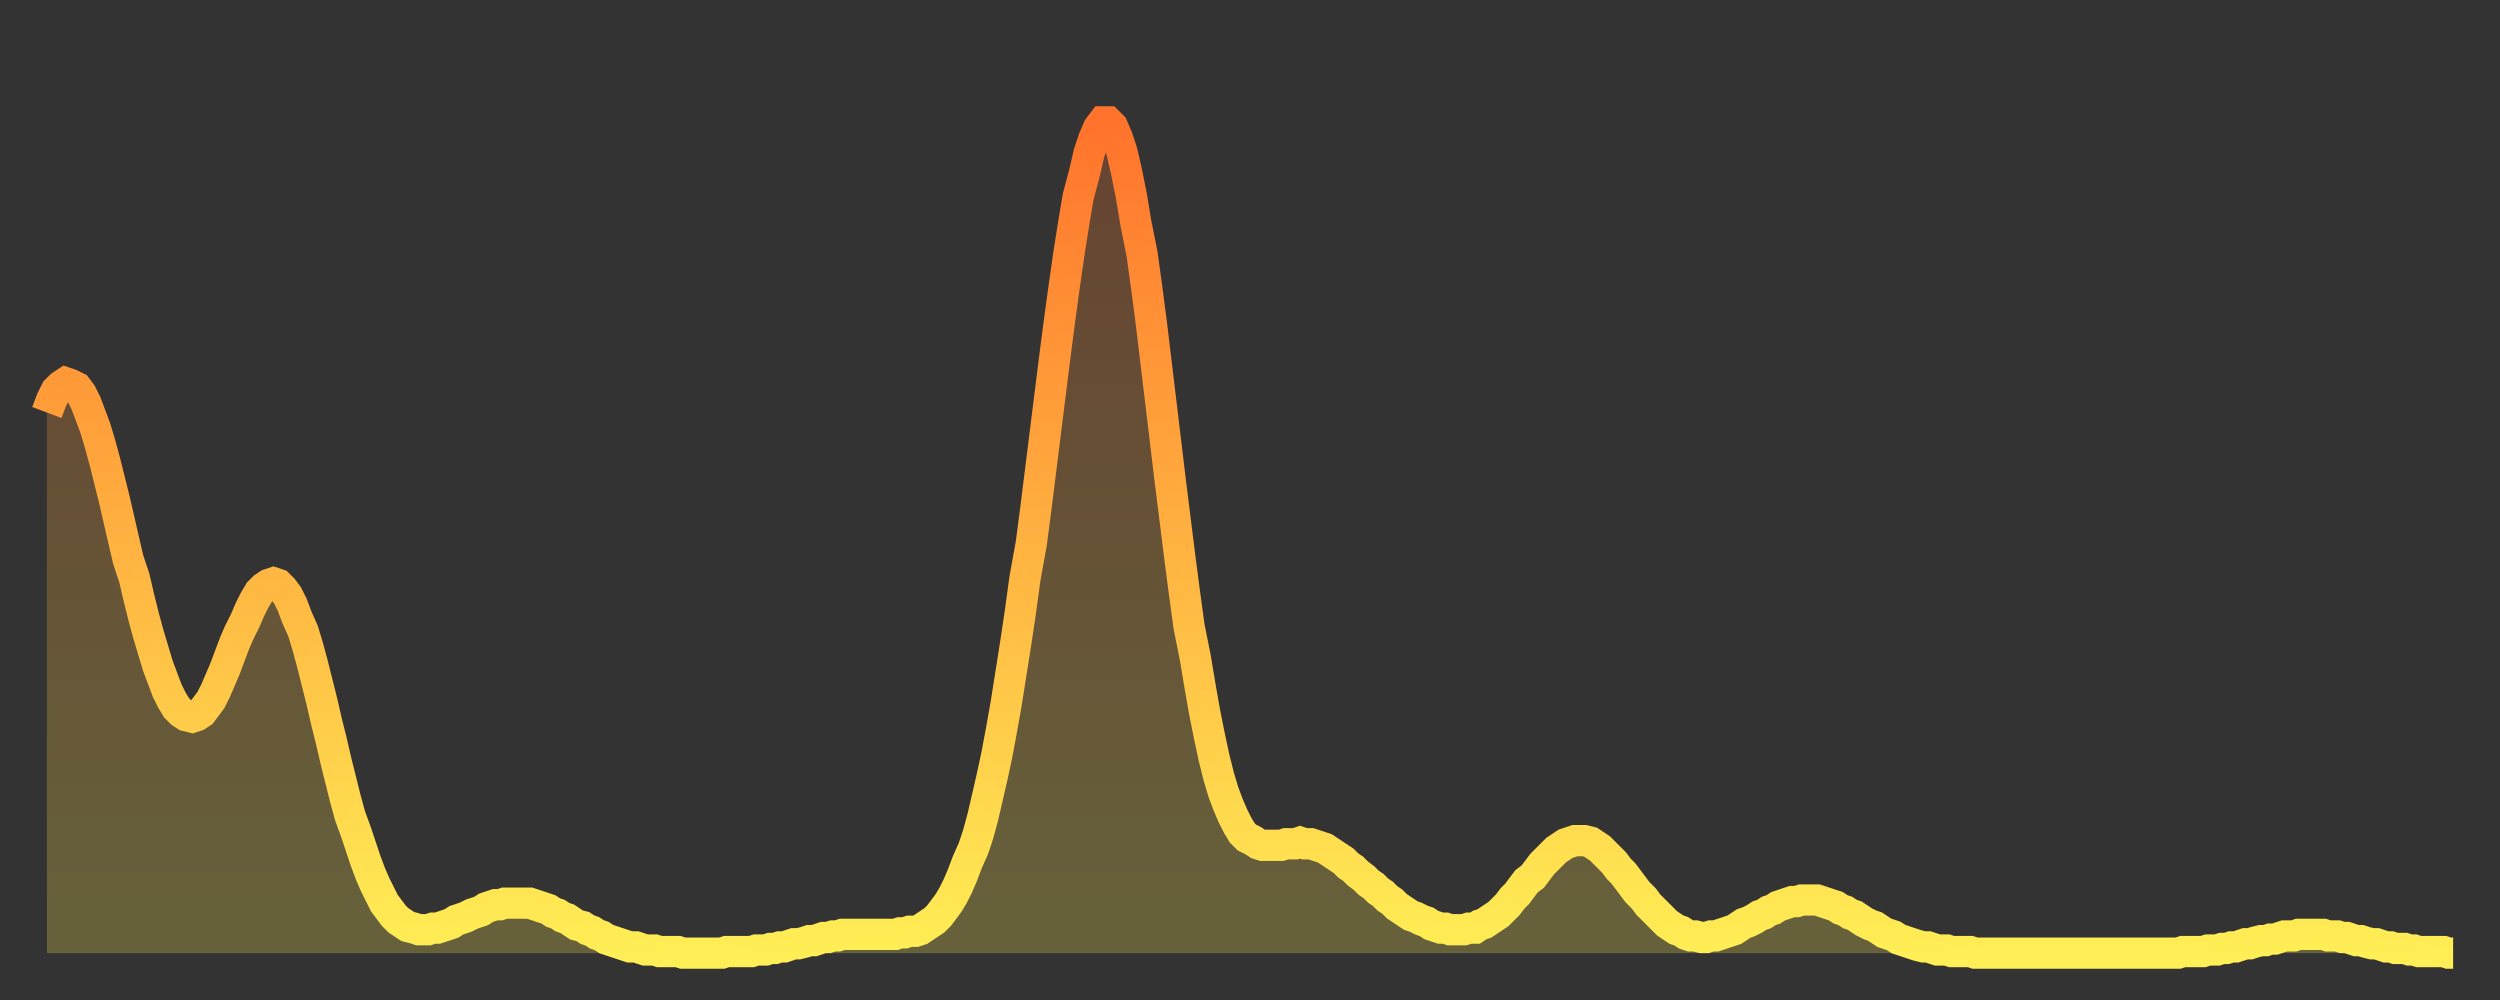
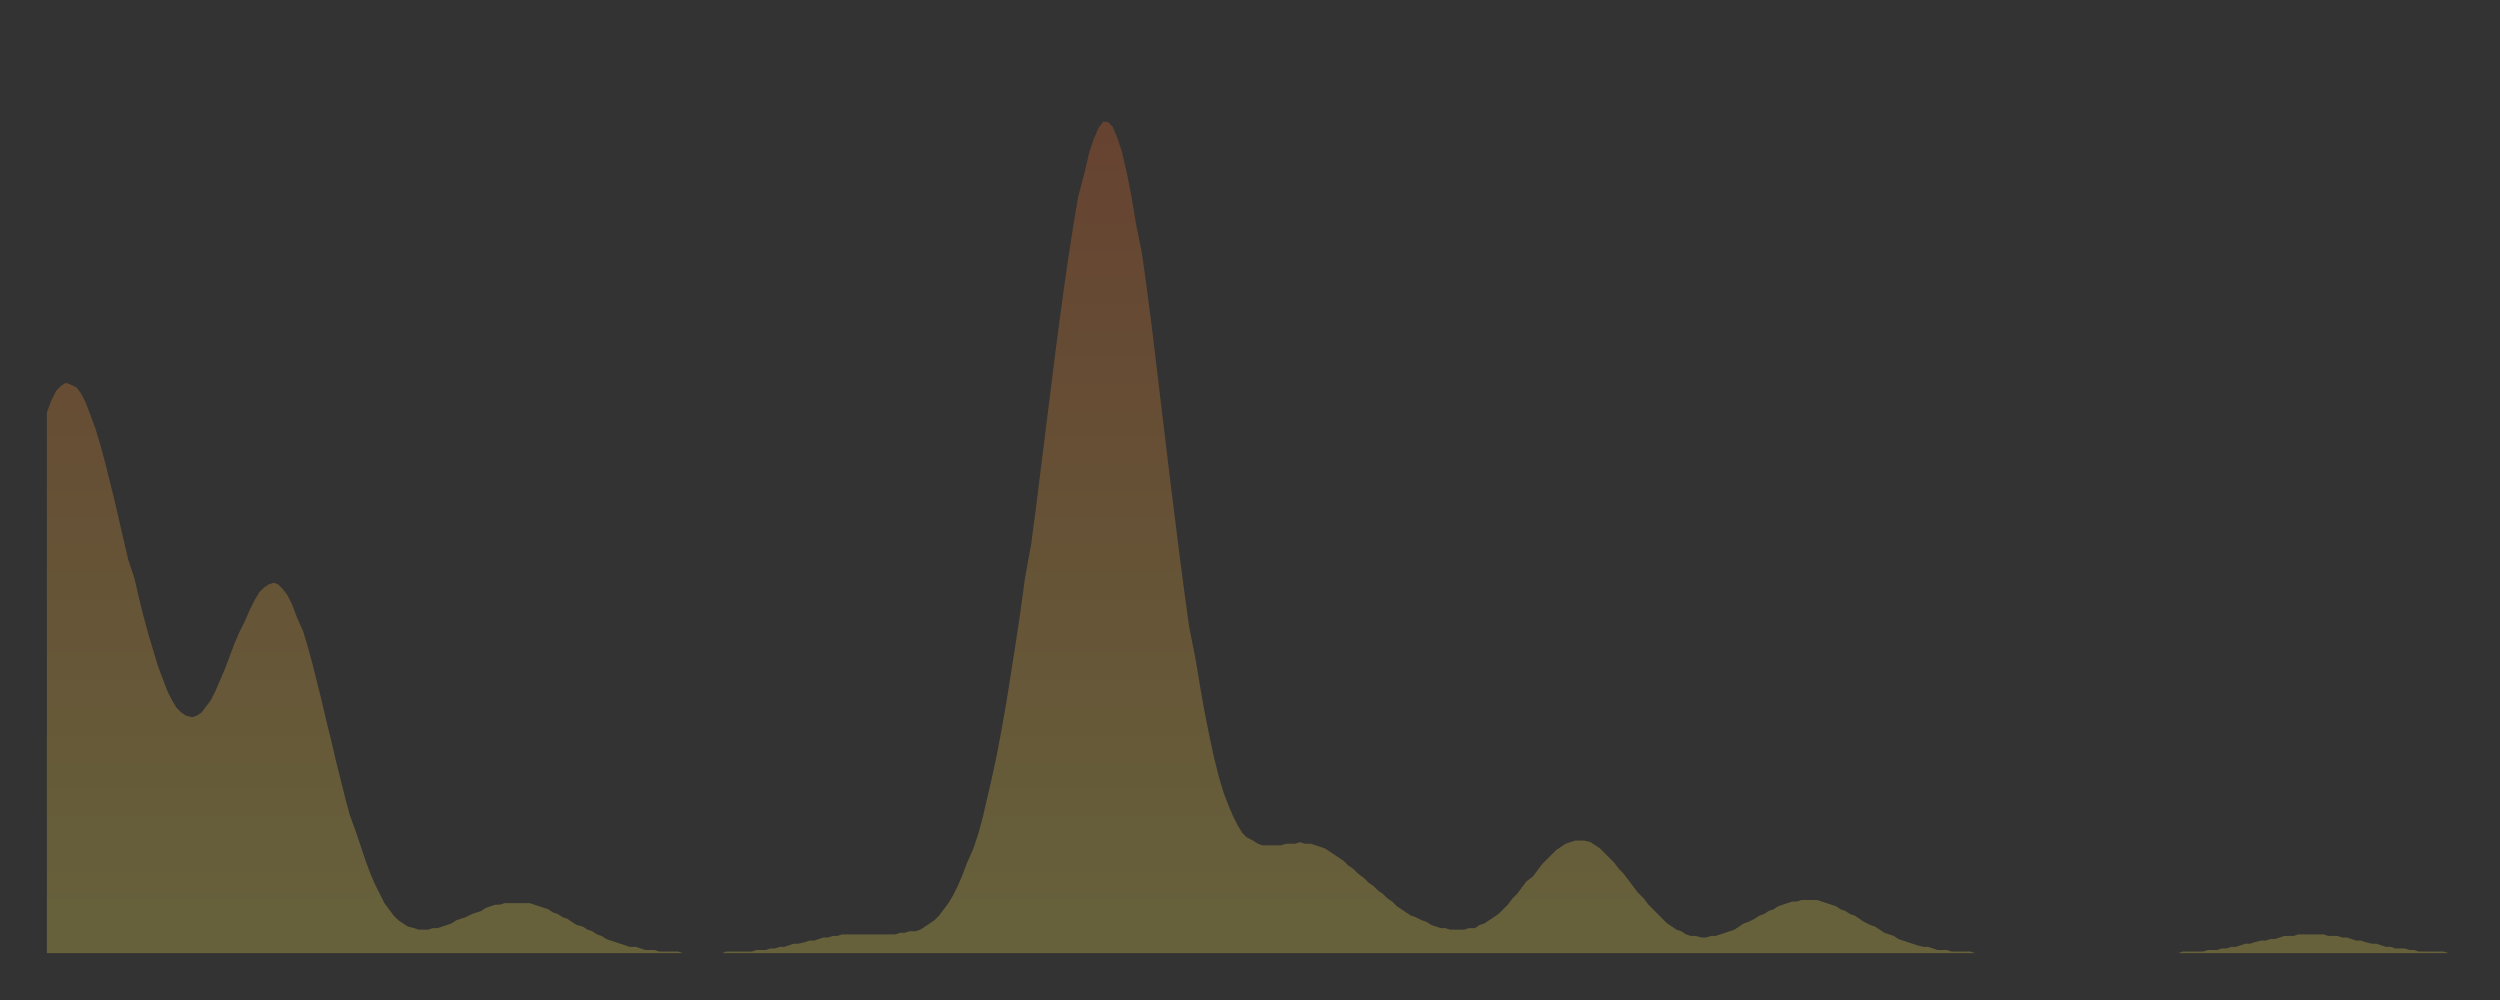
<svg xmlns="http://www.w3.org/2000/svg" baseProfile="full" height="64" version="1.1" width="160">
  <rect width="100%" height="100%" fill="#333333" stroke="none" />
  <defs>
    <linearGradient id="id166944" x1="0" x2="0" y1="0" y2="1">
      <stop offset="0%" stop-color="#ff732c" />
      <stop offset="50%" stop-color="#ffb140" />
      <stop offset="100%" stop-color="#ffee55" />
    </linearGradient>
  </defs>
  <g transform="translate(3,3)">
    <g>
-       <path d="M 0.0 23.4 0.3 22.6 0.6 22.0 0.9 21.7 1.2 21.5 1.5 21.6 1.9 21.8 2.2 22.2 2.5 22.8 2.8 23.6 3.1 24.4 3.4 25.4 3.7 26.5 4.0 27.7 4.3 28.9 4.6 30.2 4.9 31.5 5.2 32.8 5.6 34.0 5.9 35.3 6.2 36.5 6.5 37.6 6.8 38.6 7.1 39.6 7.4 40.4 7.7 41.2 8.0 41.8 8.3 42.3 8.6 42.6 8.9 42.8 9.3 42.9 9.6 42.8 9.9 42.6 10.2 42.2 10.5 41.8 10.8 41.2 11.1 40.5 11.4 39.8 11.7 39.0 12.0 38.2 12.3 37.5 12.7 36.7 13.0 36.0 13.3 35.4 13.6 34.9 13.9 34.6 14.2 34.4 14.5 34.3 14.8 34.4 15.1 34.7 15.4 35.1 15.7 35.7 16.0 36.5 16.4 37.4 16.7 38.4 17.0 39.5 17.3 40.7 17.6 41.9 17.9 43.2 18.2 44.4 18.5 45.7 18.8 46.9 19.1 48.1 19.4 49.2 19.8 50.3 20.1 51.2 20.4 52.1 20.7 52.9 21.0 53.6 21.3 54.2 21.6 54.8 21.9 55.2 22.2 55.6 22.5 55.9 22.8 56.1 23.1 56.3 23.5 56.4 23.8 56.5 24.1 56.5 24.4 56.5 24.7 56.4 25.0 56.4 25.3 56.3 25.6 56.2 25.9 56.1 26.2 55.9 26.5 55.8 26.8 55.7 27.2 55.5 27.5 55.4 27.8 55.3 28.1 55.1 28.4 55.0 28.7 54.9 29.0 54.9 29.3 54.8 29.6 54.8 29.9 54.8 30.2 54.8 30.6 54.8 30.9 54.8 31.2 54.9 31.5 55.0 31.8 55.1 32.1 55.2 32.4 55.4 32.7 55.5 33.0 55.7 33.3 55.8 33.6 56.0 33.9 56.2 34.3 56.3 34.6 56.5 34.9 56.6 35.2 56.8 35.5 56.9 35.8 57.1 36.1 57.2 36.4 57.3 36.7 57.4 37.0 57.5 37.3 57.6 37.7 57.6 38.0 57.7 38.3 57.8 38.6 57.8 38.9 57.8 39.2 57.9 39.5 57.9 39.8 57.9 40.1 57.9 40.4 57.9 40.7 58.0 41.0 58.0 41.4 58.0 41.7 58.0 42.0 58.0 42.3 58.0 42.6 58.0 42.9 58.0 43.2 58.0 43.5 57.9 43.8 57.9 44.1 57.9 44.4 57.9 44.7 57.9 45.1 57.9 45.4 57.8 45.7 57.8 46.0 57.8 46.3 57.7 46.6 57.7 46.9 57.6 47.2 57.6 47.5 57.5 47.8 57.4 48.1 57.4 48.5 57.3 48.8 57.2 49.1 57.2 49.4 57.1 49.7 57.0 50.0 57.0 50.3 56.9 50.6 56.9 50.9 56.8 51.2 56.8 51.5 56.8 51.8 56.8 52.2 56.8 52.5 56.8 52.8 56.8 53.1 56.8 53.4 56.8 53.7 56.8 54.0 56.8 54.3 56.8 54.6 56.7 54.9 56.7 55.2 56.6 55.6 56.6 55.9 56.5 56.2 56.3 56.5 56.1 56.8 55.9 57.1 55.6 57.4 55.2 57.7 54.8 58.0 54.3 58.3 53.7 58.6 53.0 58.9 52.2 59.3 51.3 59.6 50.4 59.9 49.3 60.2 48.0 60.5 46.7 60.8 45.3 61.1 43.7 61.4 42.0 61.7 40.1 62.0 38.2 62.3 36.2 62.6 34.0 63.0 31.8 63.3 29.5 63.6 27.1 63.9 24.7 64.2 22.3 64.5 19.9 64.8 17.6 65.1 15.4 65.4 13.3 65.7 11.4 66.0 9.6 66.4 8.1 66.7 6.8 67.0 5.9 67.3 5.2 67.6 4.8 67.9 4.8 68.2 5.1 68.5 5.8 68.8 6.7 69.1 8.0 69.4 9.5 69.7 11.3 70.1 13.3 70.4 15.5 70.7 17.8 71.0 20.3 71.3 22.8 71.6 25.3 71.9 27.8 72.2 30.2 72.5 32.6 72.8 34.9 73.1 37.1 73.5 39.1 73.8 40.9 74.1 42.6 74.4 44.1 74.7 45.5 75.0 46.7 75.3 47.7 75.6 48.5 75.9 49.2 76.2 49.8 76.5 50.3 76.8 50.6 77.2 50.8 77.5 51.0 77.8 51.1 78.1 51.1 78.4 51.1 78.7 51.1 79.0 51.1 79.3 51.0 79.6 51.0 79.9 51.0 80.2 50.9 80.5 51.0 80.9 51.0 81.2 51.1 81.5 51.2 81.8 51.3 82.1 51.5 82.4 51.7 82.7 51.9 83.0 52.1 83.3 52.4 83.6 52.6 83.9 52.9 84.3 53.2 84.6 53.5 84.9 53.7 85.2 54.0 85.5 54.2 85.8 54.5 86.1 54.7 86.4 55.0 86.7 55.2 87.0 55.4 87.3 55.6 87.6 55.7 88.0 55.9 88.3 56.0 88.6 56.2 88.9 56.3 89.2 56.4 89.5 56.4 89.8 56.5 90.1 56.5 90.4 56.5 90.7 56.5 91.0 56.4 91.4 56.4 91.7 56.2 92.0 56.1 92.3 55.9 92.6 55.7 92.9 55.5 93.2 55.2 93.5 54.9 93.8 54.5 94.1 54.2 94.4 53.8 94.7 53.4 95.1 53.1 95.4 52.7 95.7 52.3 96.0 52.0 96.3 51.7 96.6 51.4 96.9 51.2 97.2 51.0 97.5 50.9 97.8 50.8 98.1 50.8 98.4 50.8 98.8 50.9 99.1 51.1 99.4 51.3 99.7 51.6 100.0 51.9 100.3 52.2 100.6 52.6 100.9 52.9 101.2 53.3 101.5 53.7 101.8 54.1 102.2 54.5 102.5 54.9 102.8 55.2 103.1 55.5 103.4 55.8 103.7 56.1 104.0 56.3 104.3 56.5 104.6 56.6 104.9 56.8 105.2 56.9 105.5 56.9 105.9 57.0 106.2 57.0 106.5 56.9 106.8 56.9 107.1 56.8 107.4 56.7 107.7 56.6 108.0 56.5 108.3 56.3 108.6 56.1 108.9 56.0 109.3 55.8 109.6 55.6 109.9 55.5 110.2 55.3 110.5 55.2 110.8 55.0 111.1 54.9 111.4 54.8 111.7 54.7 112.0 54.7 112.3 54.6 112.6 54.6 113.0 54.6 113.3 54.6 113.6 54.7 113.9 54.8 114.2 54.9 114.5 55.0 114.8 55.2 115.1 55.3 115.4 55.5 115.7 55.6 116.0 55.8 116.3 56.0 116.7 56.2 117.0 56.3 117.3 56.5 117.6 56.7 117.9 56.8 118.2 56.9 118.5 57.1 118.8 57.2 119.1 57.3 119.4 57.4 119.7 57.5 120.1 57.6 120.4 57.6 120.7 57.7 121.0 57.8 121.3 57.8 121.6 57.8 121.9 57.9 122.2 57.9 122.5 57.9 122.8 57.9 123.1 57.9 123.4 58.0 123.8 58.0 124.1 58.0 124.4 58.0 124.7 58.0 125.0 58.0 125.3 58.0 125.6 58.0 125.9 58.0 126.2 58.0 126.5 58.0 126.8 58.0 127.2 58.0 127.5 58.0 127.8 58.0 128.1 58.0 128.4 58.0 128.7 58.0 129.0 58.0 129.3 58.0 129.6 58.0 129.9 58.0 130.2 58.0 130.5 58.0 130.9 58.0 131.2 58.0 131.5 58.0 131.8 58.0 132.1 58.0 132.4 58.0 132.7 58.0 133.0 58.0 133.3 58.0 133.6 58.0 133.9 58.0 134.2 58.0 134.6 58.0 134.9 58.0 135.2 58.0 135.5 58.0 135.8 58.0 136.1 58.0 136.4 58.0 136.7 57.9 137.0 57.9 137.3 57.9 137.6 57.9 138.0 57.9 138.3 57.8 138.6 57.8 138.9 57.8 139.2 57.7 139.5 57.7 139.8 57.6 140.1 57.6 140.4 57.5 140.7 57.4 141.0 57.4 141.3 57.3 141.7 57.2 142.0 57.2 142.3 57.1 142.6 57.1 142.9 57.0 143.2 56.9 143.5 56.9 143.8 56.9 144.1 56.8 144.4 56.8 144.7 56.8 145.1 56.8 145.4 56.8 145.7 56.8 146.0 56.9 146.3 56.9 146.6 56.9 146.9 57.0 147.2 57.0 147.5 57.1 147.8 57.2 148.1 57.2 148.4 57.3 148.8 57.4 149.1 57.4 149.4 57.5 149.7 57.6 150.0 57.6 150.3 57.7 150.6 57.7 150.9 57.7 151.2 57.8 151.5 57.8 151.8 57.9 152.1 57.9 152.5 57.9 152.8 57.9 153.1 57.9 153.4 57.9 153.7 58.0 154.0 58.0" fill="none" id="graph-curve" opacity="1" stroke="url(#id166944)" stroke-width="2" />
      <path d="M 0 58 L 0.0 23.4 0.3 22.6 0.6 22.0 0.9 21.7 1.2 21.5 1.5 21.6 1.9 21.8 2.2 22.2 2.5 22.8 2.8 23.6 3.1 24.4 3.4 25.4 3.7 26.5 4.0 27.7 4.3 28.9 4.6 30.2 4.9 31.5 5.2 32.8 5.6 34.0 5.9 35.3 6.2 36.5 6.5 37.6 6.8 38.6 7.1 39.6 7.4 40.4 7.7 41.2 8.0 41.8 8.3 42.3 8.6 42.6 8.9 42.8 9.3 42.9 9.6 42.8 9.9 42.6 10.2 42.2 10.5 41.8 10.8 41.2 11.1 40.5 11.4 39.8 11.7 39.0 12.0 38.2 12.3 37.5 12.7 36.7 13.0 36.0 13.3 35.4 13.6 34.9 13.9 34.6 14.2 34.4 14.5 34.3 14.8 34.4 15.1 34.7 15.4 35.1 15.7 35.7 16.0 36.5 16.4 37.4 16.7 38.4 17.0 39.5 17.3 40.7 17.6 41.9 17.9 43.2 18.2 44.4 18.5 45.7 18.8 46.9 19.1 48.1 19.4 49.2 19.8 50.3 20.1 51.2 20.4 52.1 20.7 52.9 21.0 53.6 21.3 54.2 21.6 54.8 21.9 55.2 22.2 55.6 22.5 55.9 22.8 56.1 23.1 56.3 23.5 56.4 23.8 56.5 24.1 56.5 24.4 56.5 24.7 56.4 25.0 56.4 25.3 56.3 25.6 56.2 25.9 56.1 26.2 55.9 26.5 55.8 26.8 55.7 27.2 55.5 27.5 55.4 27.8 55.3 28.1 55.1 28.4 55.0 28.7 54.9 29.0 54.9 29.3 54.8 29.6 54.8 29.9 54.8 30.2 54.8 30.6 54.8 30.9 54.8 31.2 54.9 31.5 55.0 31.8 55.1 32.1 55.2 32.4 55.4 32.7 55.5 33.0 55.7 33.3 55.8 33.6 56.0 33.9 56.2 34.3 56.3 34.6 56.5 34.9 56.6 35.2 56.8 35.5 56.9 35.8 57.1 36.1 57.2 36.4 57.3 36.7 57.4 37.0 57.5 37.3 57.6 37.7 57.6 38.0 57.7 38.3 57.8 38.6 57.8 38.9 57.8 39.2 57.9 39.5 57.9 39.8 57.9 40.1 57.9 40.4 57.9 40.7 58.0 41.0 58.0 41.4 58.0 41.7 58.0 42.0 58.0 42.3 58.0 42.6 58.0 42.9 58.0 43.2 58.0 43.5 57.9 43.8 57.9 44.1 57.9 44.4 57.9 44.7 57.9 45.1 57.9 45.4 57.8 45.7 57.8 46.0 57.8 46.3 57.7 46.6 57.7 46.9 57.6 47.2 57.6 47.5 57.5 47.8 57.4 48.1 57.4 48.5 57.3 48.8 57.2 49.1 57.2 49.4 57.1 49.7 57.0 50.0 57.0 50.3 56.9 50.6 56.9 50.9 56.8 51.2 56.8 51.5 56.8 51.8 56.8 52.2 56.8 52.5 56.8 52.8 56.8 53.1 56.8 53.4 56.8 53.7 56.8 54.0 56.8 54.3 56.8 54.6 56.7 54.9 56.7 55.2 56.6 55.6 56.6 55.9 56.5 56.2 56.3 56.5 56.1 56.8 55.9 57.1 55.6 57.4 55.2 57.7 54.8 58.0 54.3 58.3 53.7 58.6 53.0 58.9 52.2 59.3 51.3 59.6 50.4 59.9 49.3 60.2 48.0 60.5 46.7 60.8 45.3 61.1 43.7 61.4 42.0 61.7 40.1 62.0 38.2 62.3 36.2 62.6 34.0 63.0 31.8 63.3 29.5 63.6 27.1 63.9 24.7 64.2 22.3 64.5 19.9 64.8 17.6 65.1 15.4 65.4 13.3 65.7 11.4 66.0 9.6 66.4 8.1 66.7 6.8 67.0 5.9 67.3 5.2 67.6 4.8 67.9 4.8 68.2 5.1 68.5 5.8 68.8 6.7 69.1 8.0 69.4 9.5 69.7 11.3 70.1 13.3 70.4 15.5 70.7 17.8 71.0 20.3 71.3 22.8 71.6 25.3 71.9 27.8 72.2 30.2 72.5 32.6 72.8 34.9 73.1 37.1 73.5 39.1 73.8 40.9 74.1 42.6 74.4 44.1 74.7 45.5 75.0 46.7 75.3 47.7 75.6 48.5 75.9 49.2 76.2 49.8 76.5 50.3 76.8 50.6 77.2 50.8 77.5 51.0 77.8 51.1 78.1 51.1 78.4 51.1 78.7 51.1 79.0 51.1 79.3 51.0 79.6 51.0 79.9 51.0 80.2 50.9 80.5 51.0 80.9 51.0 81.2 51.1 81.5 51.2 81.8 51.3 82.1 51.5 82.4 51.7 82.7 51.9 83.0 52.1 83.3 52.4 83.6 52.6 83.9 52.9 84.3 53.2 84.6 53.5 84.9 53.7 85.2 54.0 85.5 54.2 85.8 54.5 86.1 54.7 86.4 55.0 86.7 55.2 87.0 55.4 87.3 55.6 87.6 55.7 88.0 55.9 88.3 56.0 88.6 56.2 88.9 56.3 89.2 56.4 89.5 56.4 89.8 56.5 90.1 56.5 90.4 56.5 90.7 56.5 91.0 56.4 91.4 56.4 91.7 56.2 92.0 56.1 92.3 55.9 92.6 55.7 92.9 55.5 93.2 55.2 93.5 54.9 93.8 54.5 94.1 54.2 94.4 53.8 94.7 53.4 95.1 53.1 95.4 52.7 95.7 52.3 96.0 52.0 96.3 51.7 96.6 51.4 96.9 51.2 97.2 51.0 97.5 50.9 97.8 50.8 98.1 50.8 98.4 50.8 98.8 50.9 99.1 51.1 99.4 51.3 99.7 51.6 100.0 51.9 100.3 52.2 100.6 52.6 100.9 52.9 101.2 53.3 101.5 53.7 101.8 54.1 102.2 54.5 102.5 54.9 102.8 55.2 103.1 55.5 103.4 55.8 103.7 56.1 104.0 56.3 104.3 56.5 104.6 56.6 104.9 56.8 105.2 56.9 105.5 56.9 105.9 57.0 106.2 57.0 106.5 56.9 106.8 56.9 107.1 56.8 107.4 56.7 107.7 56.6 108.0 56.5 108.3 56.3 108.6 56.1 108.9 56.0 109.3 55.8 109.6 55.6 109.9 55.5 110.2 55.3 110.5 55.2 110.8 55.0 111.1 54.9 111.4 54.8 111.7 54.7 112.0 54.7 112.3 54.6 112.6 54.6 113.0 54.6 113.3 54.6 113.6 54.7 113.9 54.8 114.2 54.9 114.5 55.0 114.8 55.2 115.1 55.3 115.4 55.5 115.7 55.6 116.0 55.8 116.3 56.0 116.7 56.2 117.0 56.3 117.3 56.5 117.6 56.7 117.9 56.8 118.2 56.9 118.5 57.1 118.8 57.2 119.1 57.3 119.4 57.4 119.7 57.5 120.1 57.6 120.4 57.6 120.7 57.7 121.0 57.8 121.3 57.8 121.6 57.8 121.9 57.9 122.2 57.9 122.5 57.9 122.8 57.9 123.1 57.9 123.4 58.0 123.8 58.0 124.1 58.0 124.4 58.0 124.7 58.0 125.0 58.0 125.3 58.0 125.6 58.0 125.9 58.0 126.2 58.0 126.5 58.0 126.8 58.0 127.2 58.0 127.5 58.0 127.8 58.0 128.1 58.0 128.4 58.0 128.7 58.0 129.0 58.0 129.3 58.0 129.6 58.0 129.9 58.0 130.2 58.0 130.5 58.0 130.9 58.0 131.2 58.0 131.5 58.0 131.8 58.0 132.1 58.0 132.4 58.0 132.7 58.0 133.0 58.0 133.3 58.0 133.6 58.0 133.9 58.0 134.2 58.0 134.6 58.0 134.9 58.0 135.2 58.0 135.5 58.0 135.8 58.0 136.1 58.0 136.4 58.0 136.7 57.9 137.0 57.9 137.3 57.9 137.6 57.9 138.0 57.9 138.3 57.8 138.6 57.8 138.9 57.8 139.2 57.7 139.5 57.7 139.8 57.6 140.1 57.6 140.4 57.5 140.7 57.4 141.0 57.4 141.3 57.3 141.7 57.2 142.0 57.2 142.3 57.1 142.6 57.1 142.9 57.0 143.2 56.9 143.5 56.9 143.8 56.9 144.1 56.8 144.4 56.8 144.7 56.8 145.1 56.8 145.4 56.8 145.7 56.8 146.0 56.9 146.3 56.9 146.6 56.9 146.9 57.0 147.2 57.0 147.5 57.1 147.8 57.2 148.1 57.2 148.4 57.3 148.8 57.4 149.1 57.4 149.4 57.5 149.7 57.6 150.0 57.6 150.3 57.7 150.6 57.7 150.9 57.7 151.2 57.8 151.5 57.8 151.8 57.9 152.1 57.9 152.5 57.9 152.8 57.9 153.1 57.9 153.4 57.9 153.7 58.0 154.0 58.0 154 58" fill="url(#id166944)" fill-opacity=".25" id="graph-shadow" />
    </g>
  </g>
</svg>